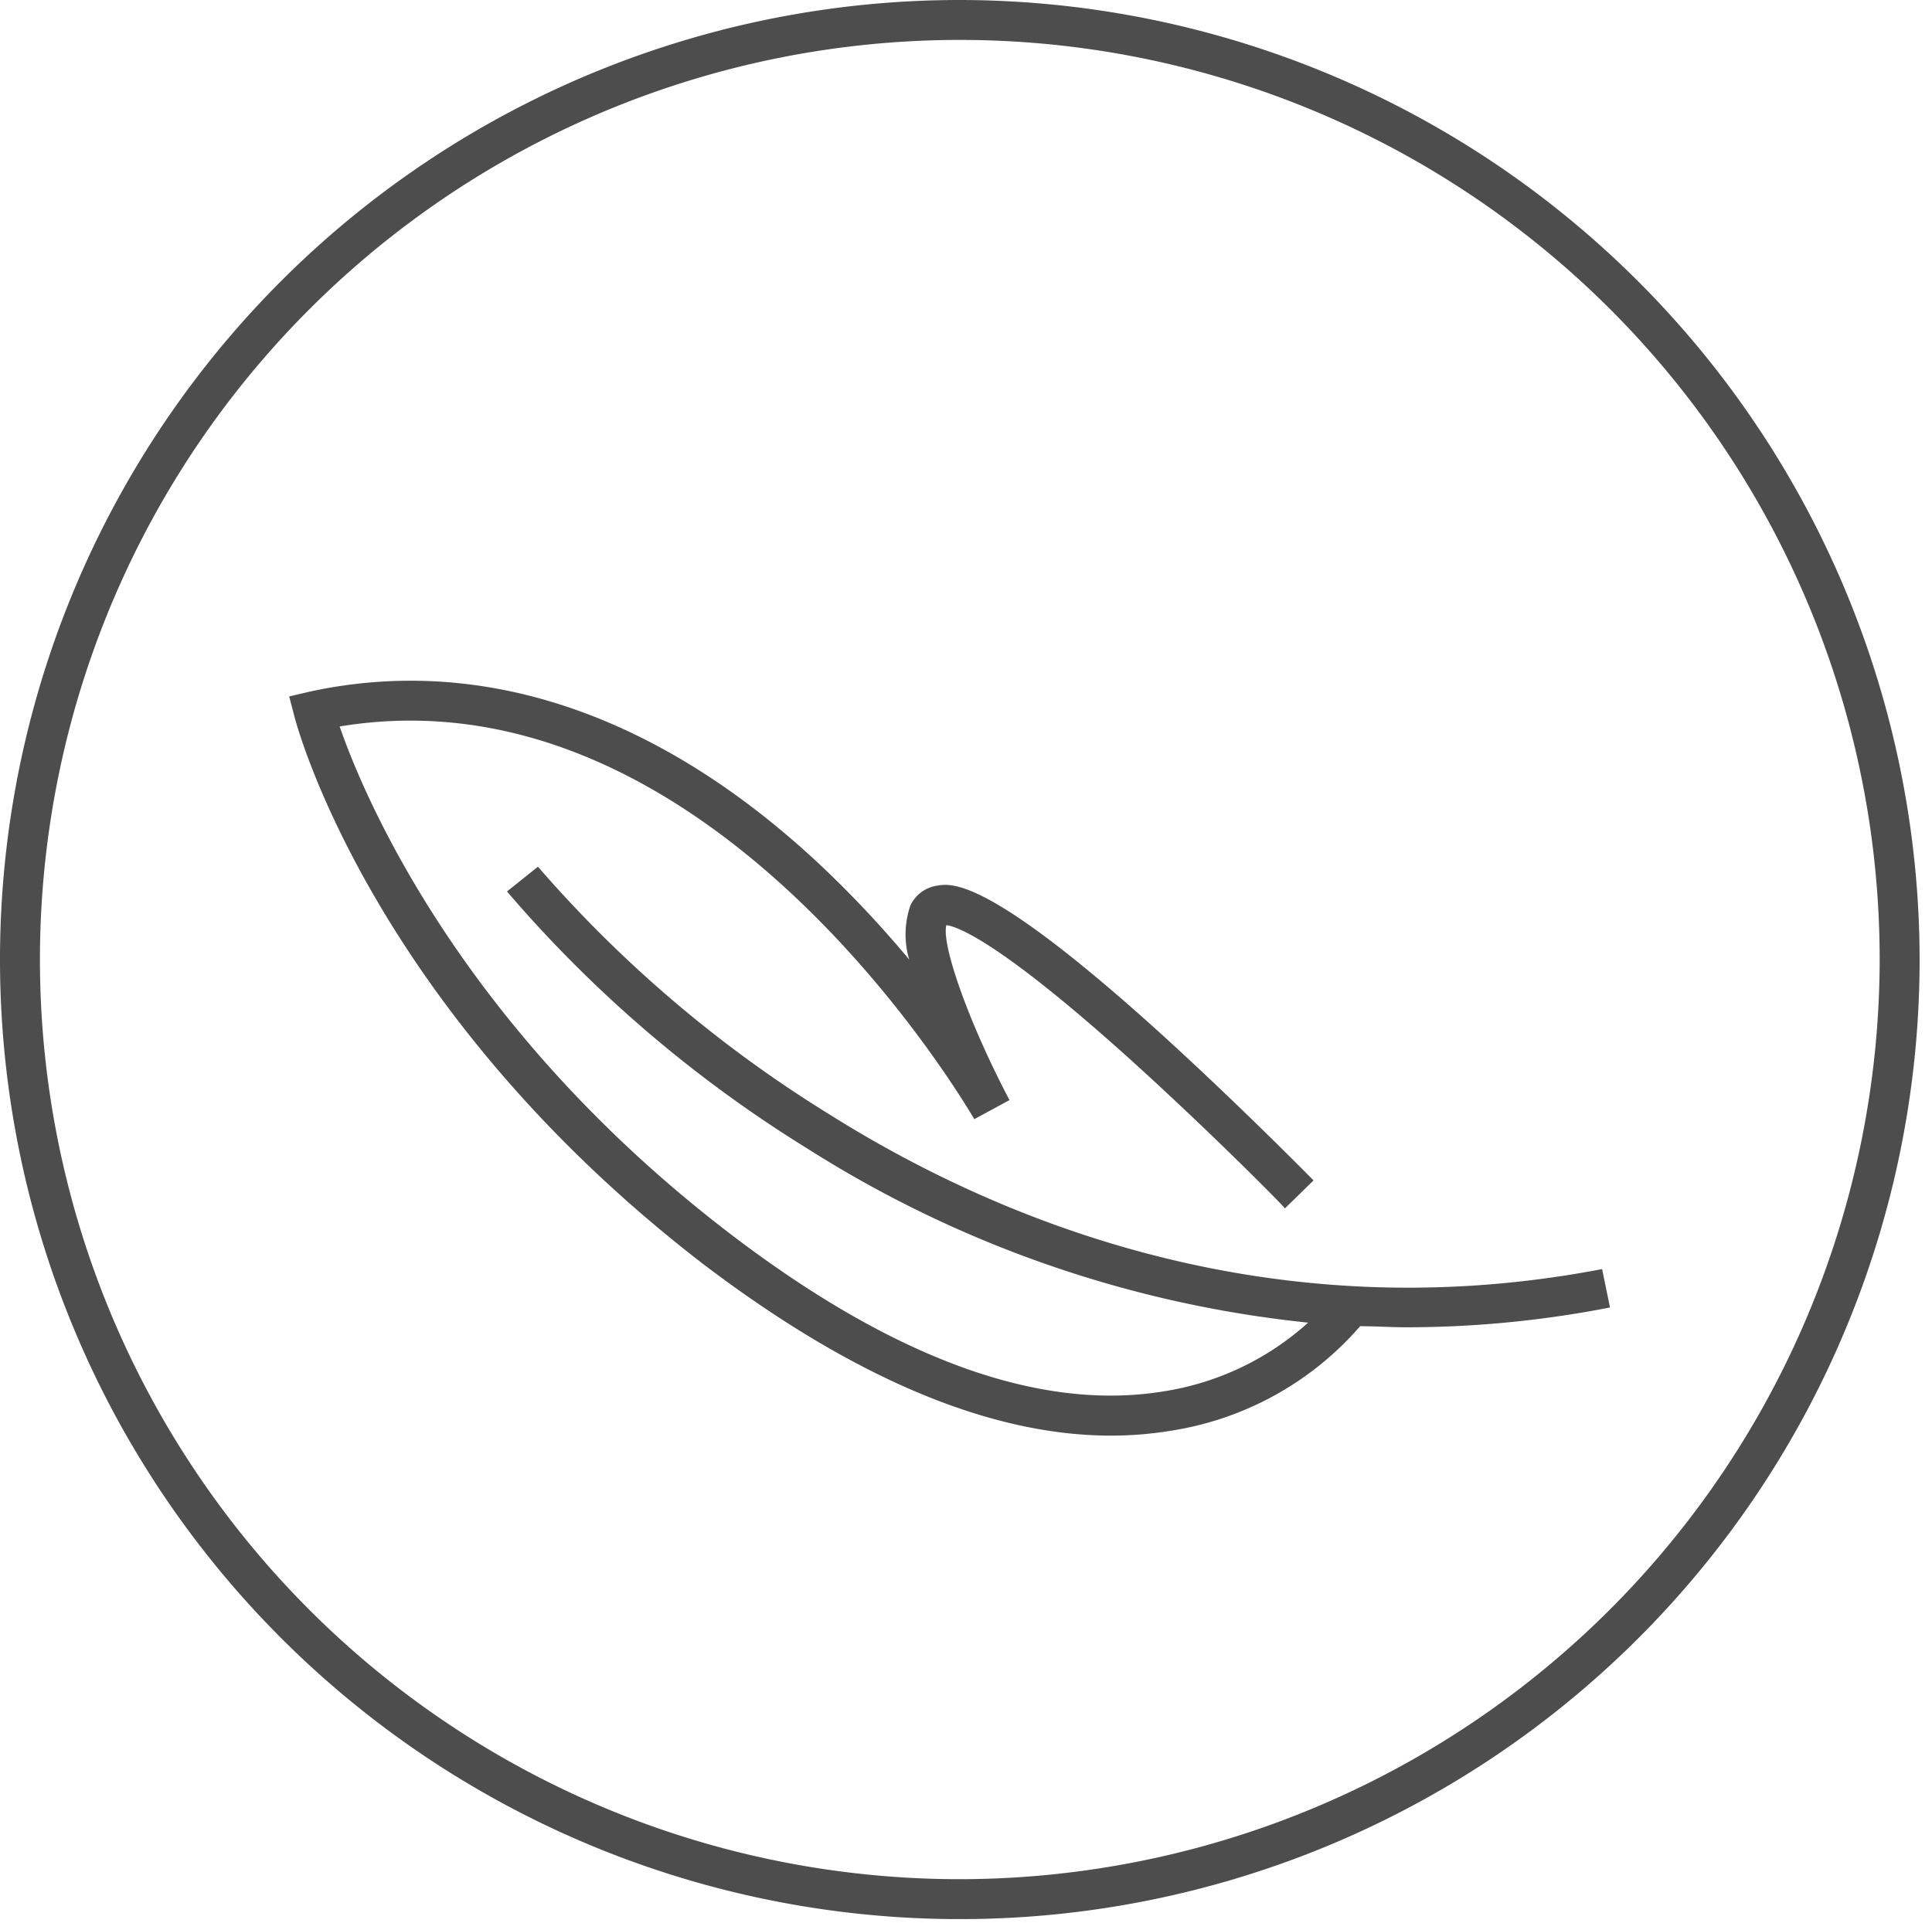
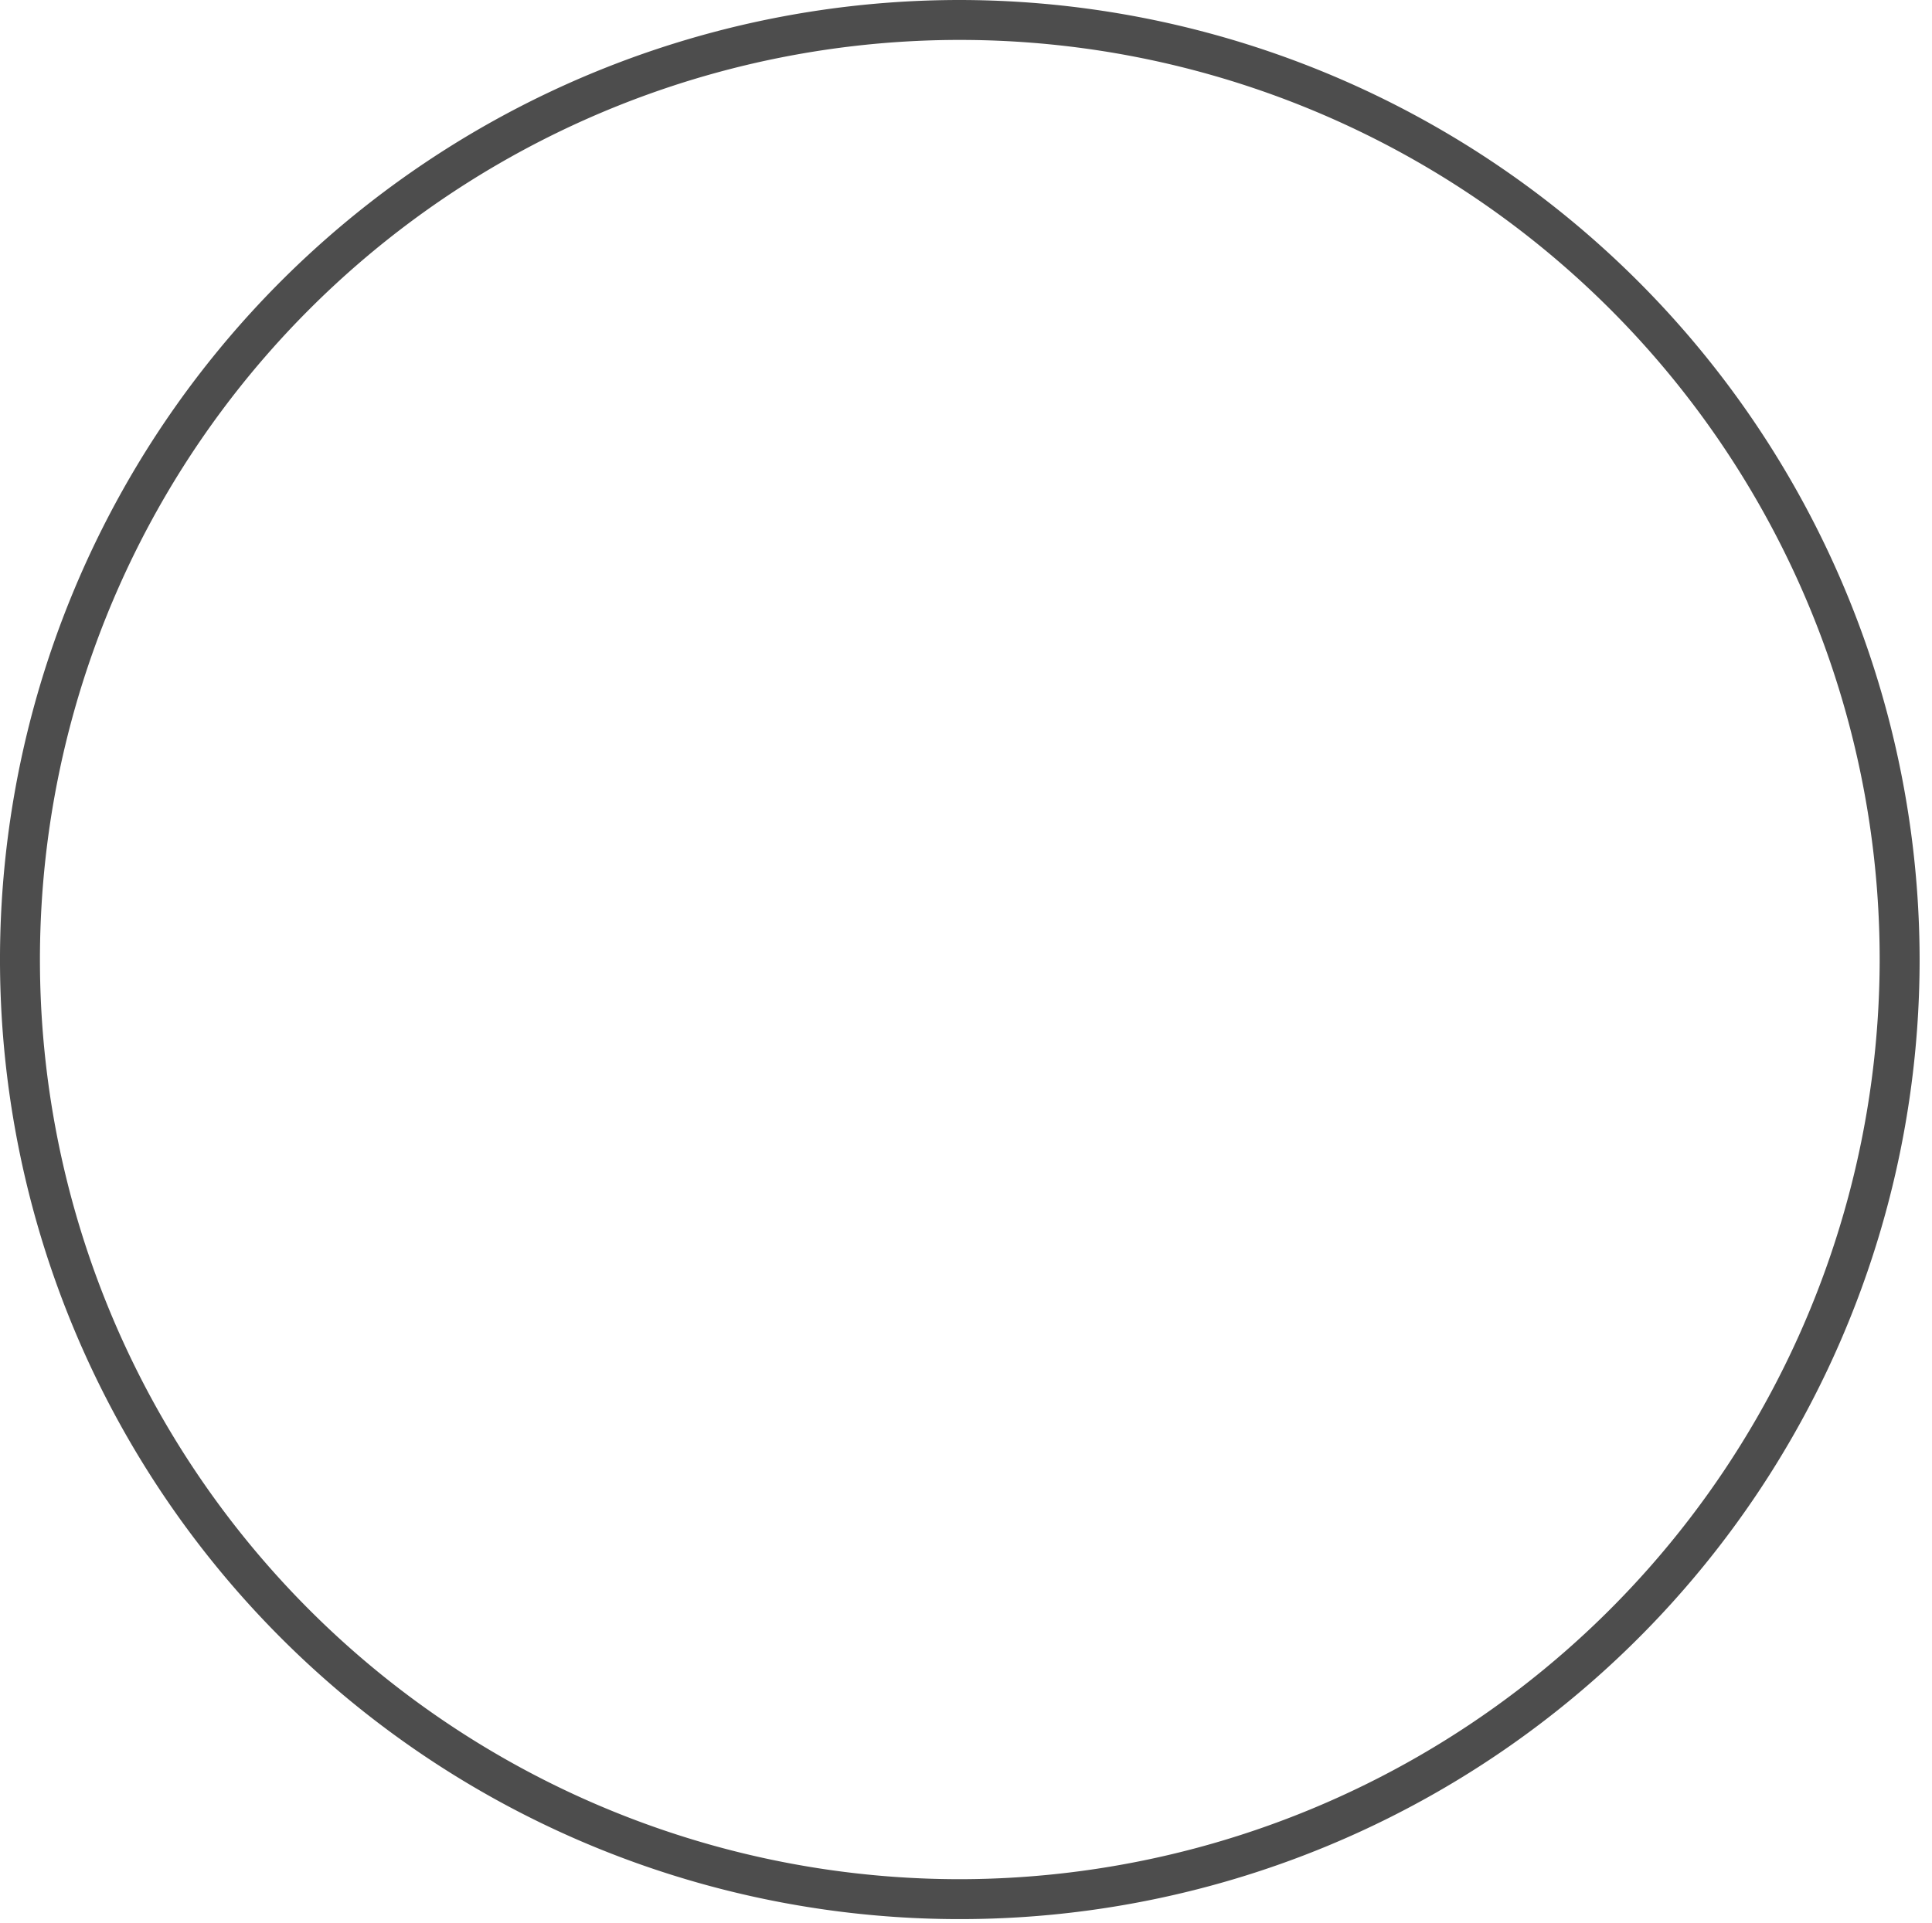
<svg xmlns="http://www.w3.org/2000/svg" id="圖層_1" data-name="圖層 1" viewBox="0 0 124.8 124.25">
  <defs>
    <style>.cls-1{fill:#4d4d4d;}</style>
  </defs>
  <path class="cls-1" d="M62,0a62,62,0,1,0,62,62A62.07,62.07,0,0,0,62,0Zm0,121.42A59.42,59.42,0,1,1,121.42,62,59.49,59.49,0,0,1,62,121.42Z" />
-   <path class="cls-1" d="M53.57,72A81.51,81.51,0,0,1,34.75,56l-2,1.6a82.64,82.64,0,0,0,19.4,16.61A74.66,74.66,0,0,0,84.5,85.46a18.07,18.07,0,0,1-9.27,4.43c-8.07,1.35-17.55-2.11-28.18-10.26C29.68,66.3,23.48,51.39,21.94,46.94c24.17-4,40.78,25.07,41,25.37l2.27-1.23c-2.57-4.87-4.41-10-4.08-11.3.61.06,3.26.89,12,8.78C78.27,73.22,83,78,83,78.08l1.85-1.81S80,71.33,74.78,66.6c-11-9.93-13.31-9.54-14.28-9.37a2.28,2.28,0,0,0-1.69,1.27A5.75,5.75,0,0,0,58.73,62a69.49,69.49,0,0,0-5.89-6.25C42.48,46.1,31.13,42.27,20,44.69L18.68,45l.34,1.3c.2.77,5.11,19,26.45,35.41C55.08,89,63.9,92.76,71.77,92.76a23.84,23.84,0,0,0,3.89-.32,20.28,20.28,0,0,0,12.2-6.75c1,0,2,.07,3,.07A68.65,68.65,0,0,0,104,84.48L103.49,82C82,86.12,64.48,78.86,53.57,72Z" />
</svg>